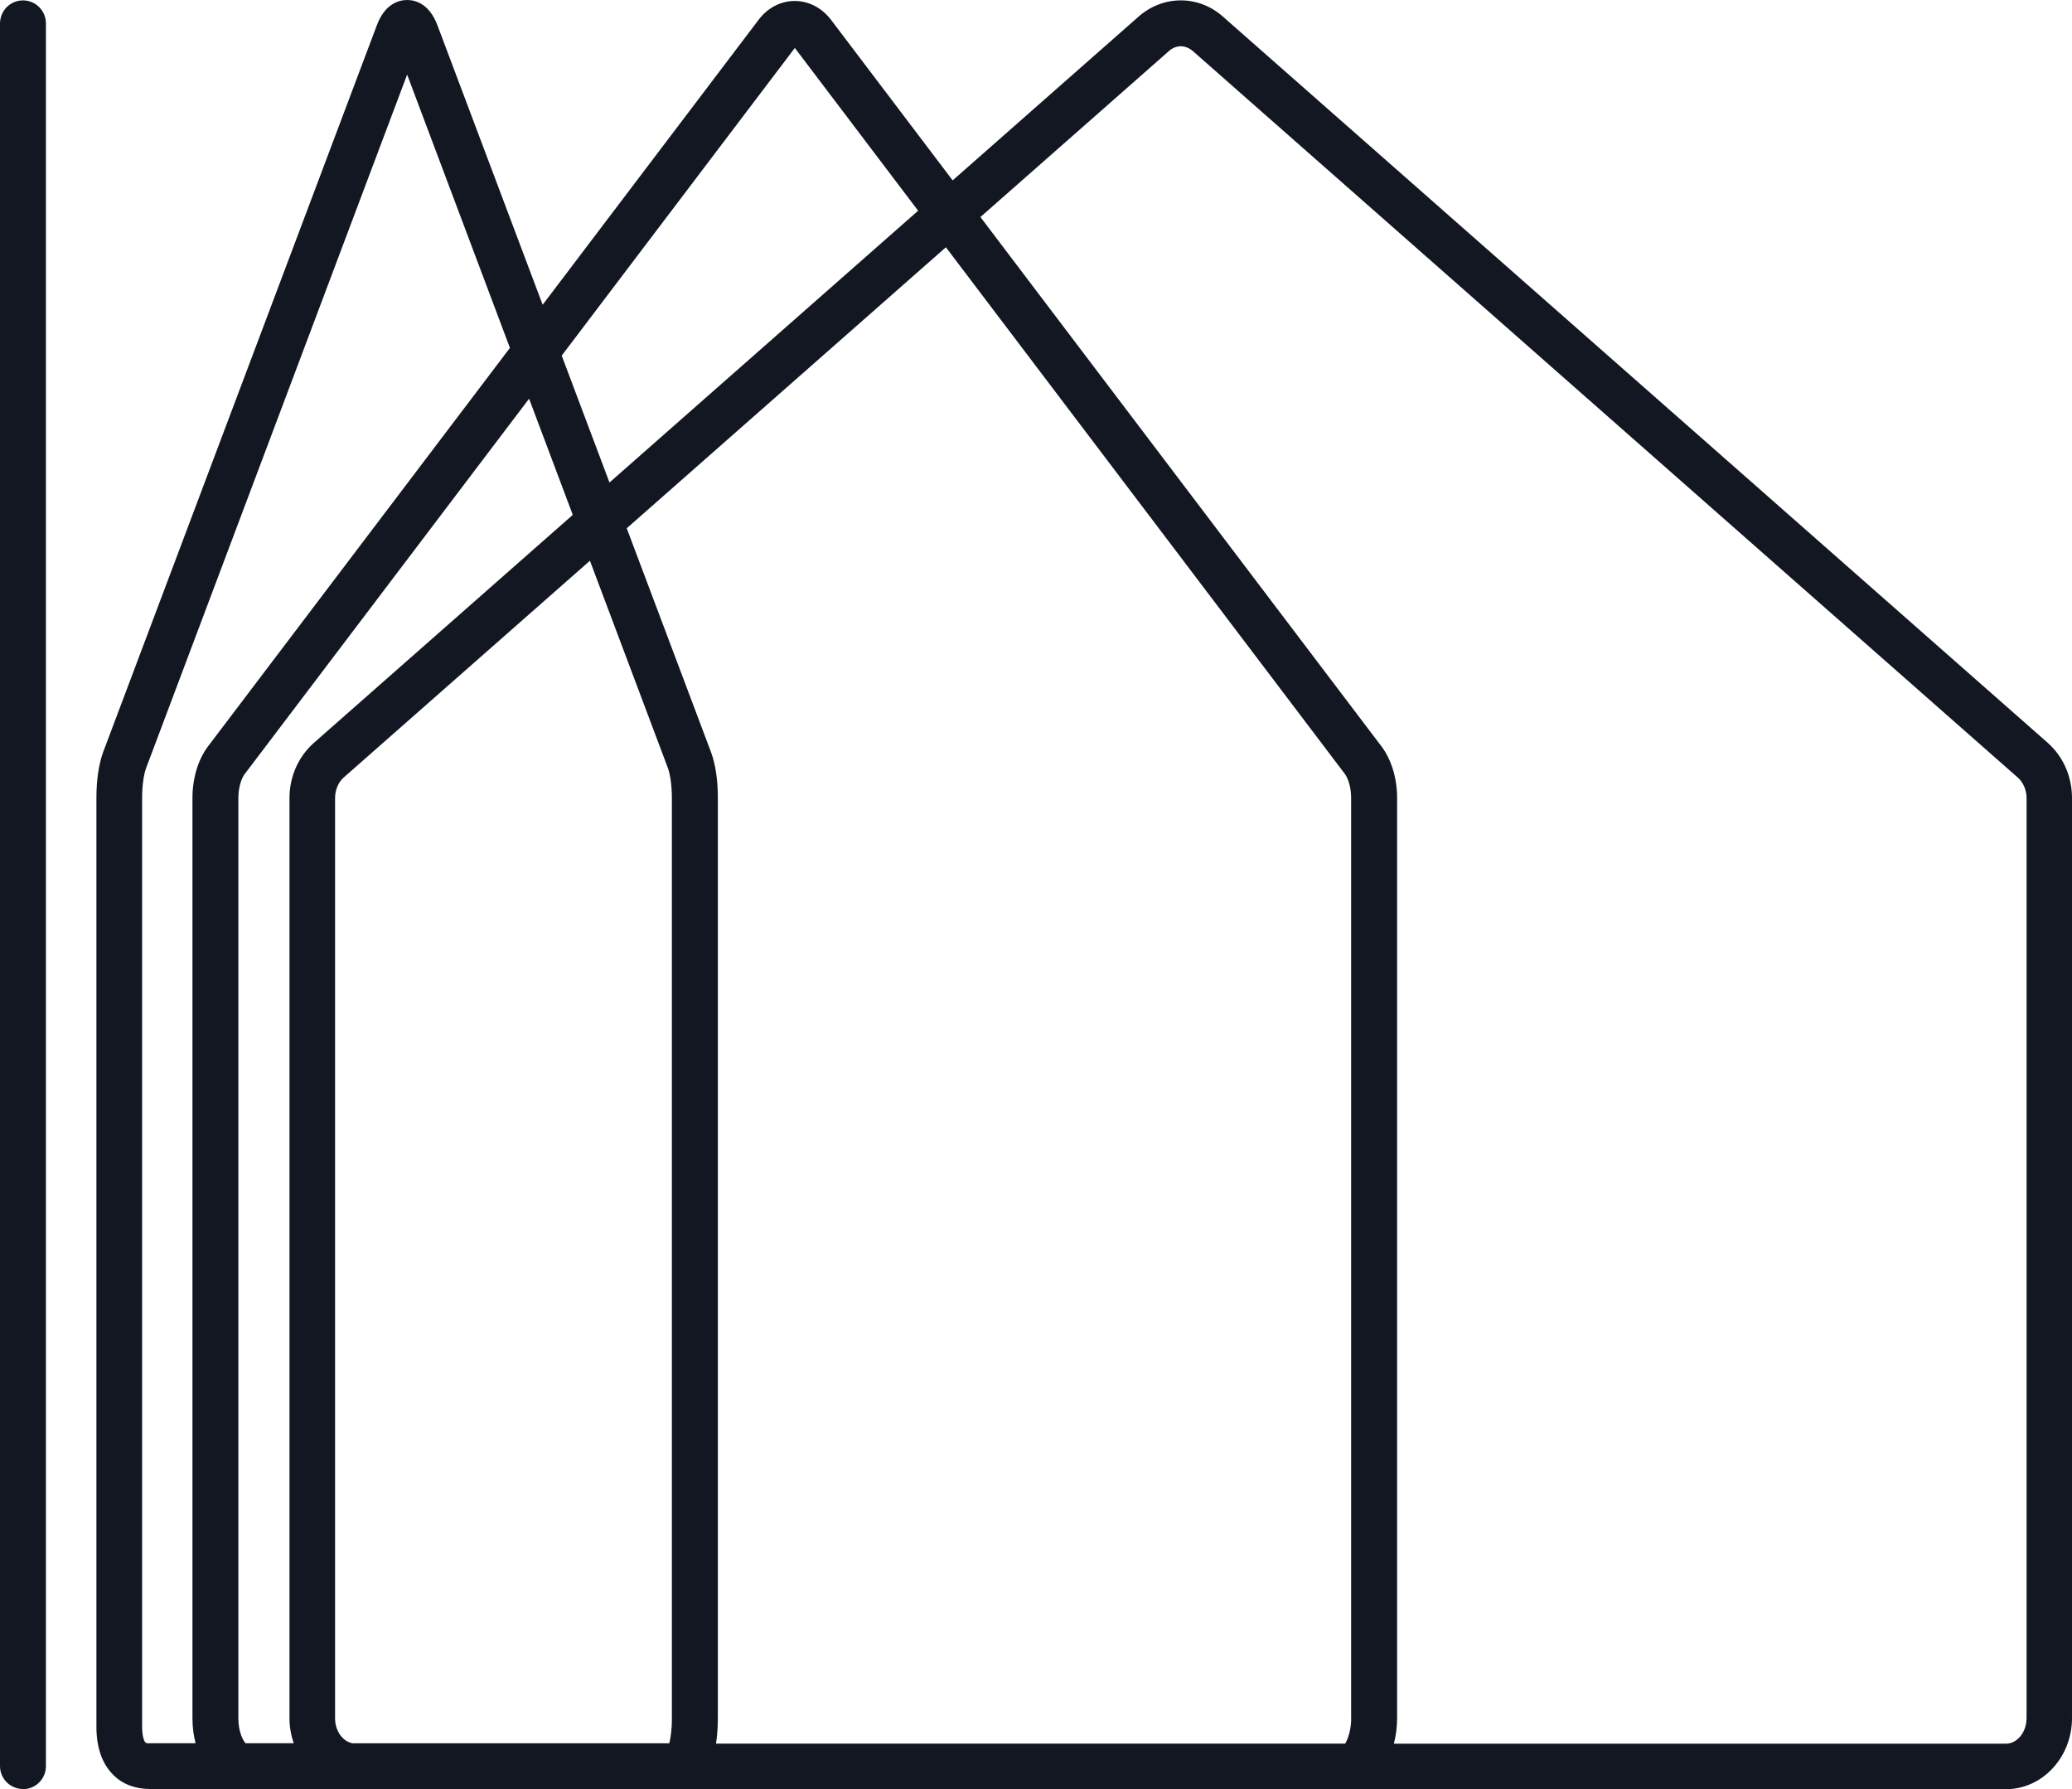
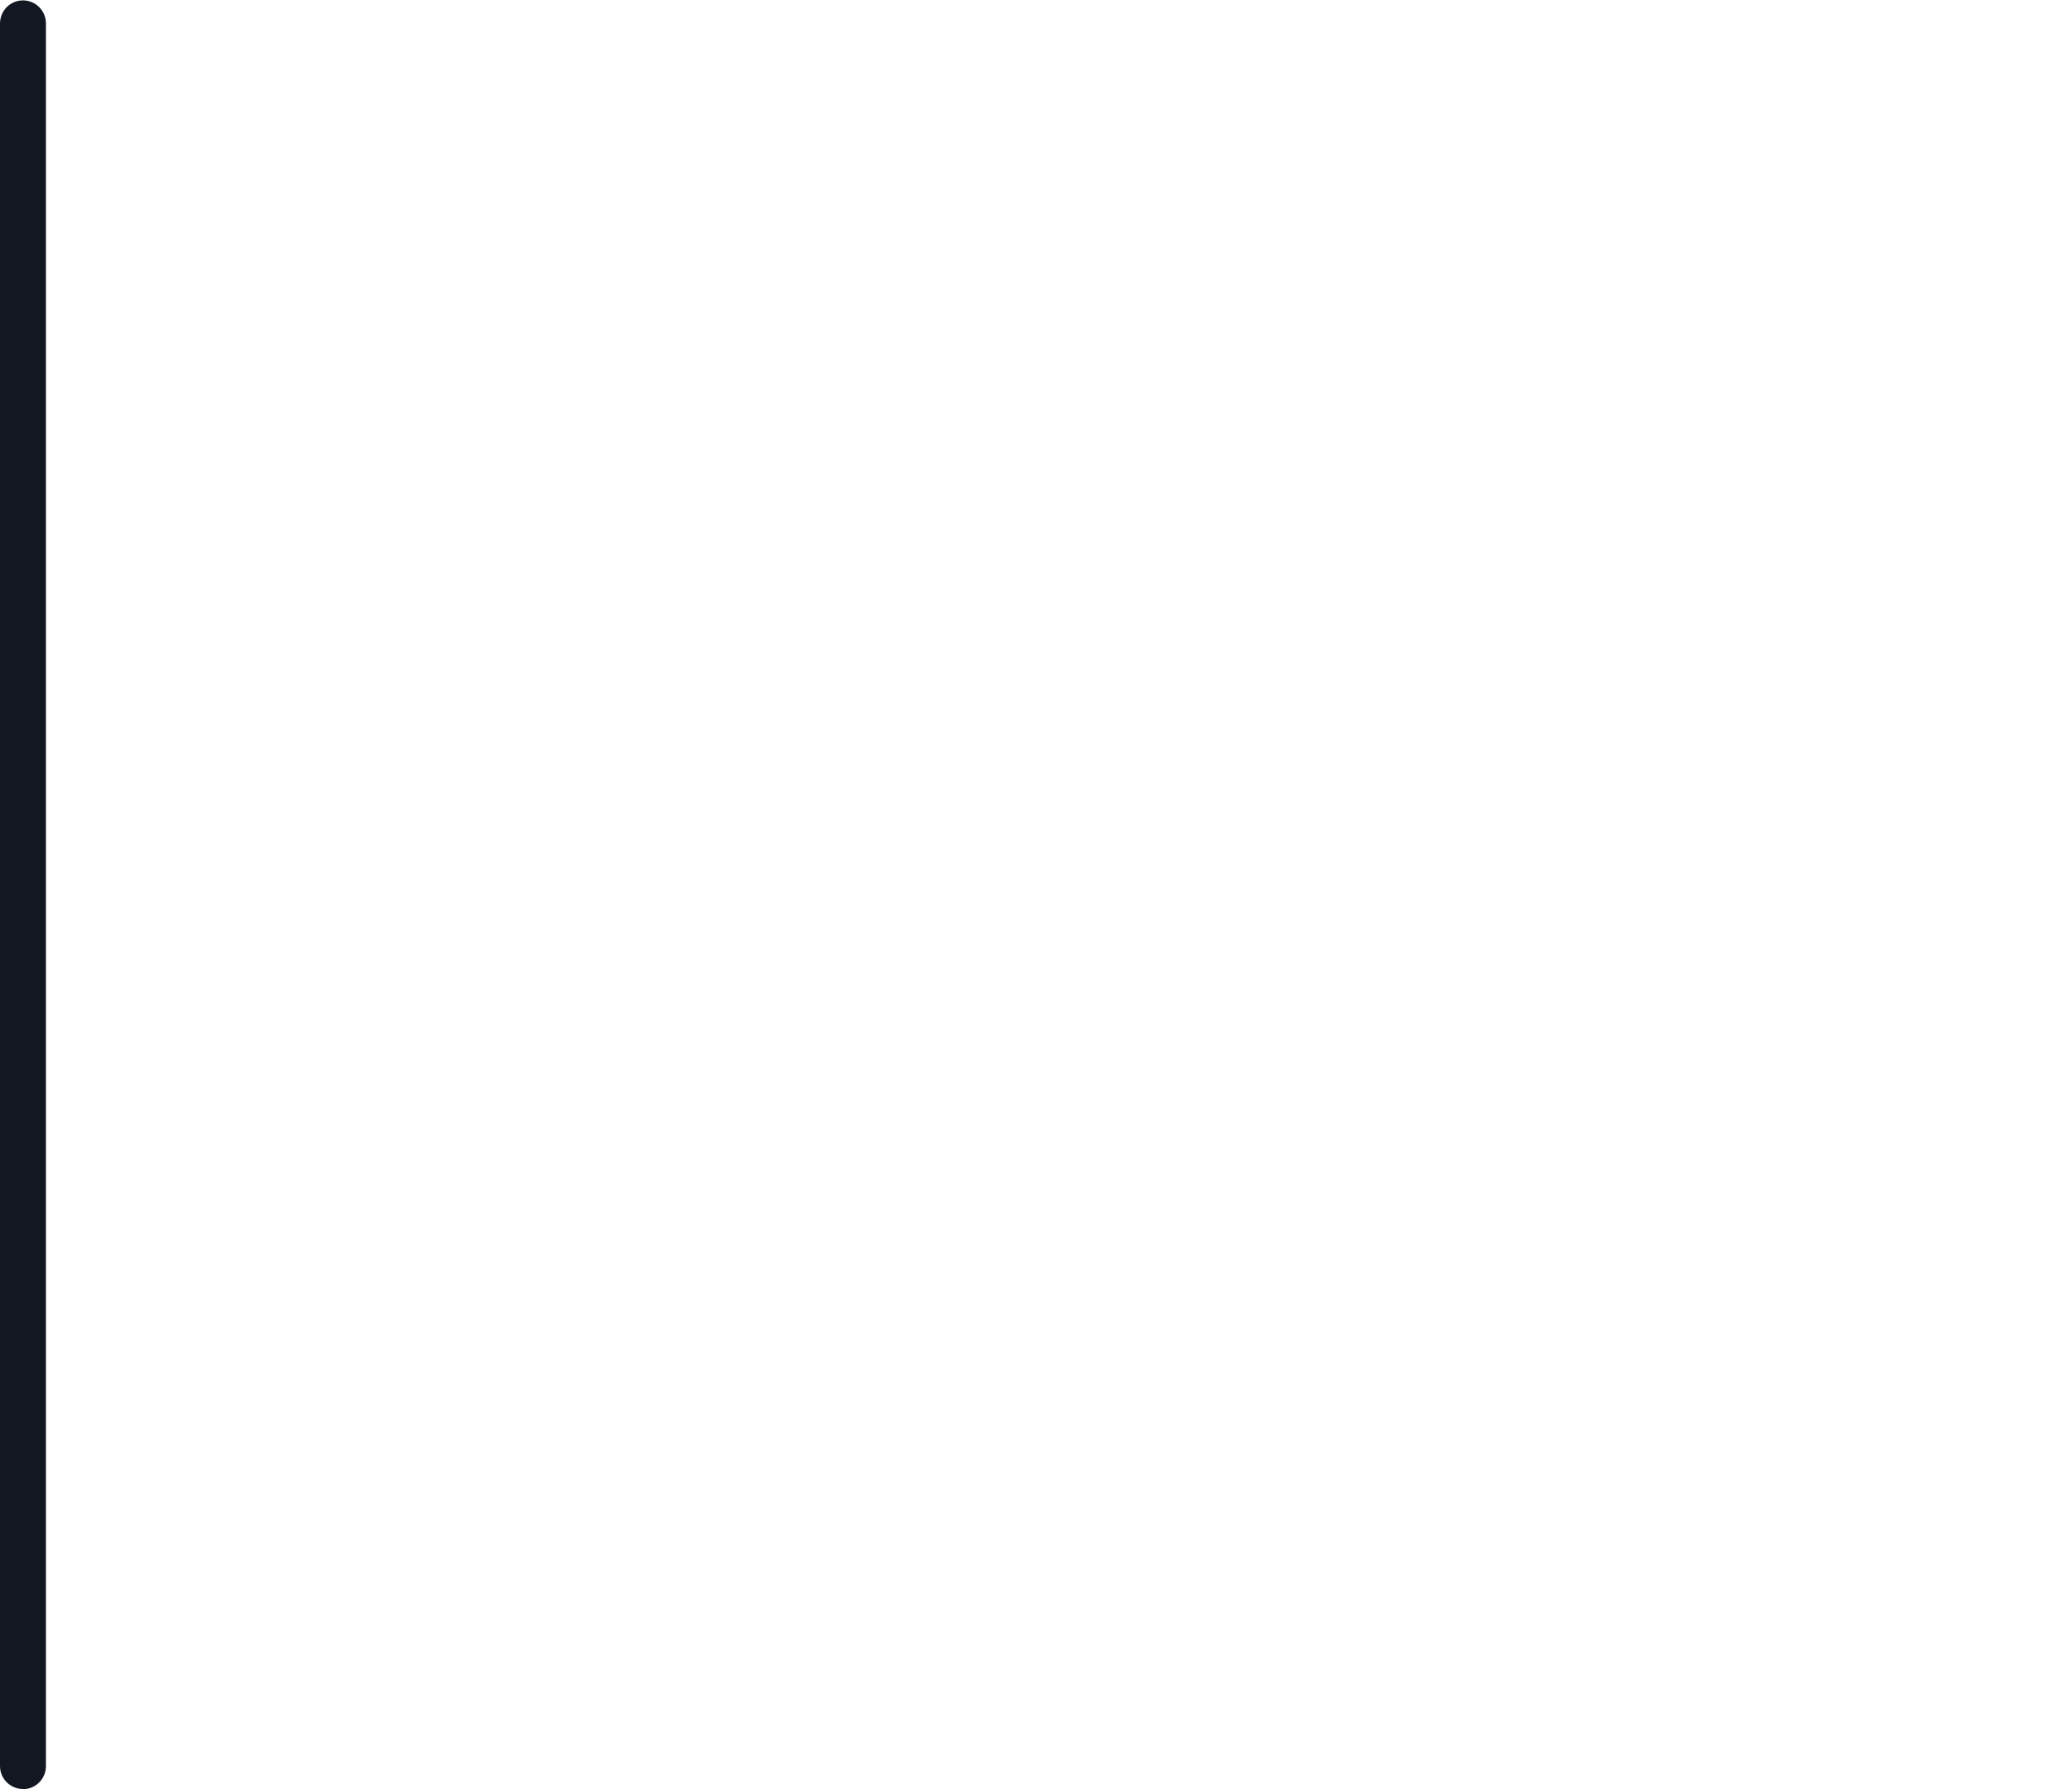
<svg xmlns="http://www.w3.org/2000/svg" id="Layer_1" data-name="Layer 1" viewBox="0 0 370.9 320.22">
  <defs>
    <style>      .cls-1 {        fill: #121722;        stroke-width: 0px;      }    </style>
  </defs>
-   <path class="cls-1" d="M366.63,133L218.94,3c-4.37-3.91-10.75-3.91-15.16,0l-33.25,29.28-21.73-28.68c-3.44-4.57-9.65-4.57-13.05,0l-38.61,50.94L78.32,4.57c-1.47-3.97-4.04-4.57-5.44-4.57s-3.97.6-5.44,4.57L18.46,134.61c-.77,2.1-1.2,5.01-1.2,8.15v166.25c0,3.77,1.03,6.68,3.07,8.68,1.7,1.67,3.97,2.47,6.54,2.47h15.87c.32.04.66.07.99.07h315.35l-.03-.03c6.54,0,11.85-5.71,11.85-12.72v-164.69c0-3.77-1.54-7.34-4.27-9.78ZM142.28,8.58l22.07,29.13-55.25,48.64-8.55-22.71,41.73-55.06ZM241.87,307.5c0,2.84-1.07,4.54-1.07,4.54h-112.63c.21-1.39.33-2.93.33-4.64v-164.69c0-3.1-.43-6.01-1.24-8.15l-15.07-40.02,57.13-50.29,71.44,94.28c.5.7,1.1,2.24,1.1,4.27v164.69ZM42.67,307.5v-164.69c0-2.04.6-3.57,1.1-4.24l50.94-67.22,7.82,20.79-46.44,40.89c-2.7,2.44-4.27,5.98-4.27,9.78v164.69c0,1.58.28,3.08.77,4.47h-8.63c-.45-.47-1.29-1.98-1.29-4.47ZM120.28,307.47c0,1.97-.23,3.54-.47,4.51h-56.69c-1.78-.32-3.14-2.2-3.14-4.47v-164.69c0-1.44.57-2.8,1.5-3.64l44.12-38.83,13.97,37.13c.33.93.7,2.8.7,5.31v164.69ZM26.77,311.98c-.17.03-.6,0-.73-.13-.23-.23-.6-1.07-.6-2.84v-166.25c0-2.5.37-4.37.7-5.27L72.88,13.35l18.4,48.91-54.09,71.37c-1.74,2.34-2.74,5.68-2.74,9.18v164.69c0,1.59.2,3.09.56,4.47h-8.24ZM362.76,307.54c0,2.44-1.67,4.51-3.67,4.51h-109.58c.37-1.41.58-2.94.58-4.57v-164.69c0-3.47-1-6.81-2.77-9.18l-71.82-94.77,33.73-29.69c.63-.57,1.4-.87,2.14-.87s1.5.3,2.17.87l147.69,130.03c.97.87,1.54,2.24,1.54,3.67v164.69Z" />
  <path class="cls-1" d="M4.11.07C1.84.07.03,1.9,0,4.17v311.88c0,2.27,1.84,4.11,4.11,4.11v.03c2.27,0,4.11-1.84,4.11-4.11V4.17C8.21,1.9,6.38.07,4.11.07Z" />
</svg>